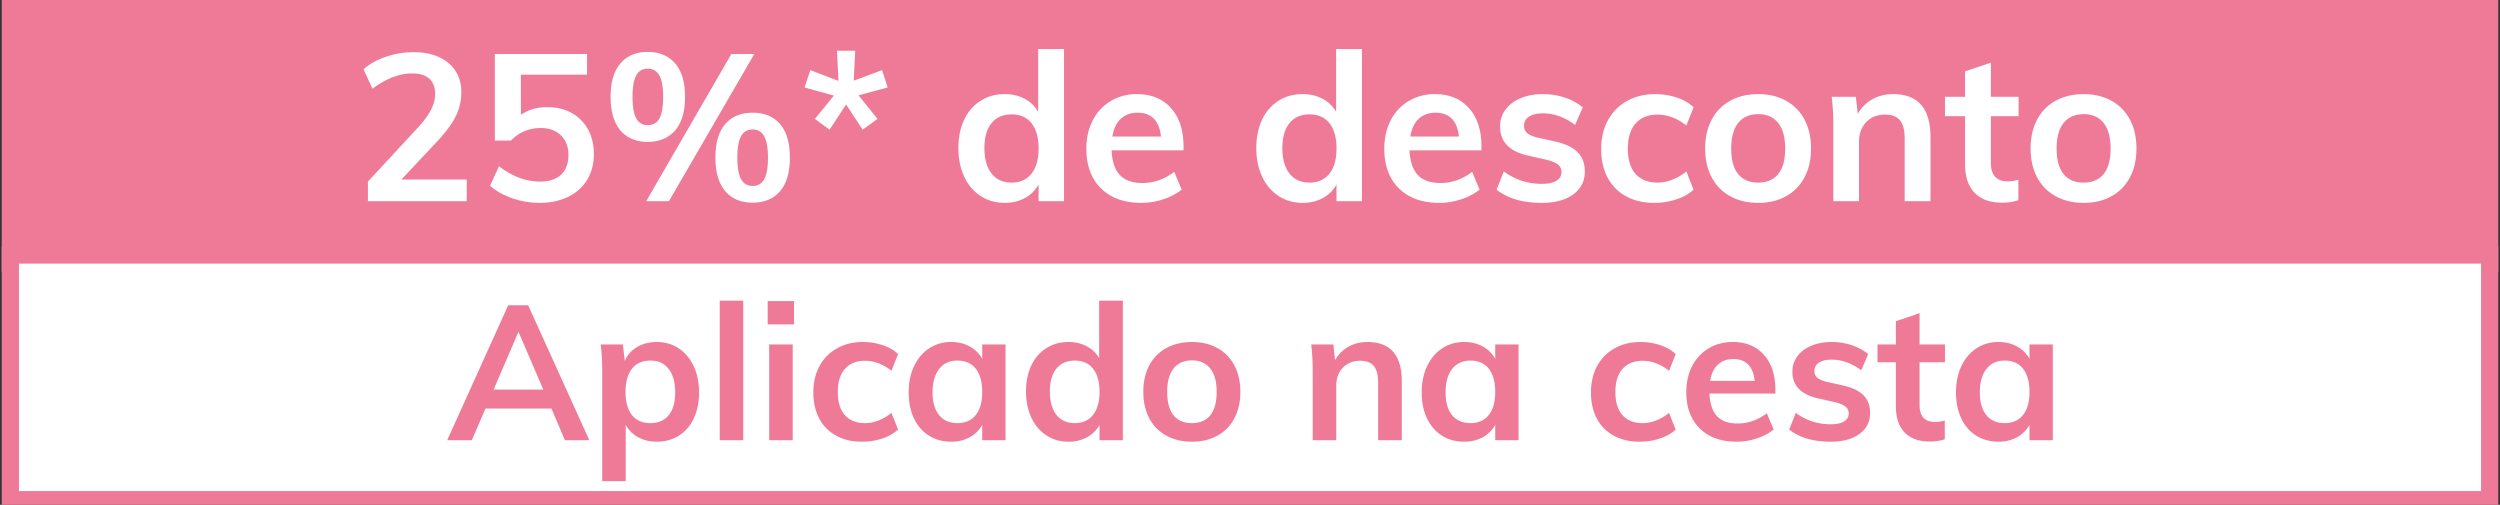
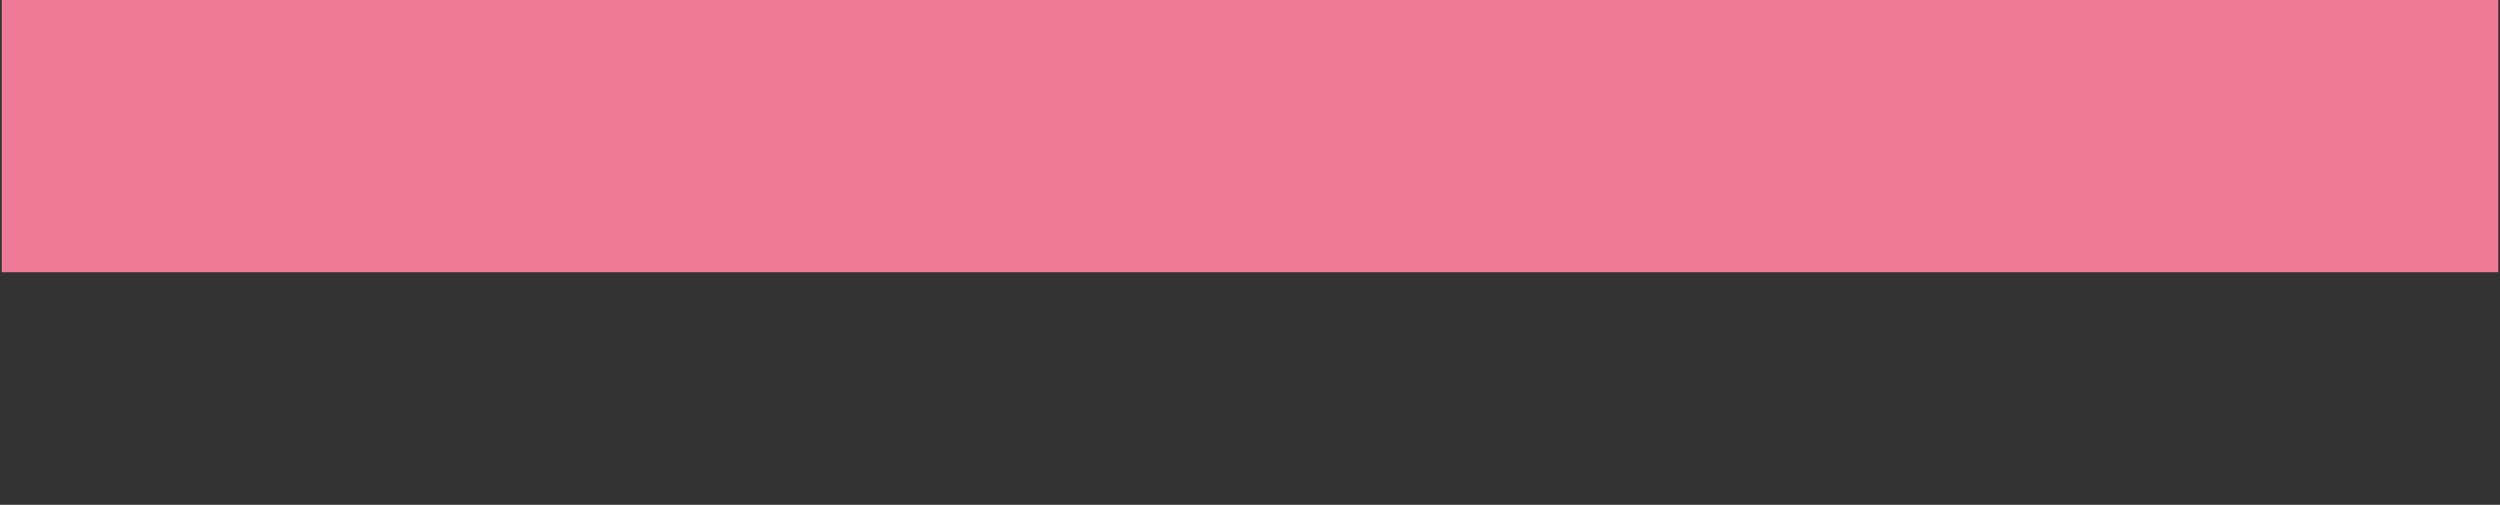
<svg xmlns="http://www.w3.org/2000/svg" data-name="Camada 1" viewBox="0 0 145.1 29.3">
  <rect x="0" y="0" width="145.1" height="29.3" fill="#333333" stroke="none" />
  <path fill="#ef7a97" stroke="#ef7a97" stroke-miterlimit="10" d="M.6.3h143.9v15H.6z" />
-   <path fill="#fff" stroke="#ef7a97" stroke-miterlimit="10" d="M.6 14.8h143.9V29H.6z" />
  <g fill="#ef7a97" stroke-width="0">
-     <path d="M32.005 23.71h-3.828l-.792 1.838h-1.43l3.542-7.832h1.155l3.553 7.832h-1.419l-.78-1.837zm-.473-1.099l-1.44-3.355-1.442 3.355h2.882zM39.392 20.219c.37.246.66.59.869 1.034.209.443.313.951.313 1.523s-.103 1.075-.308 1.507a2.336 2.336 0 01-.863 1.001c-.37.235-.798.352-1.282.352-.403 0-.762-.086-1.078-.258a1.792 1.792 0 01-.726-.72v3.266h-1.364v-6.358c0-.587-.029-1.11-.088-1.573h1.287l.11.957c.147-.345.385-.614.715-.808s.712-.292 1.144-.292c.477 0 .9.123 1.27.369zm-.578 3.877c.25-.308.374-.748.374-1.32 0-.579-.124-1.032-.374-1.358s-.6-.49-1.056-.49c-.47 0-.829.158-1.078.473-.25.316-.374.767-.374 1.353 0 .579.125 1.025.374 1.337.25.311.605.467 1.067.467s.818-.154 1.067-.462zM41.773 17.452h1.364v8.096h-1.364v-8.096zM46.085 17.474v1.353h-1.529v-1.353h1.53zm-1.44 2.52h1.363v5.554h-1.364v-5.555zM48.527 25.284a2.395 2.395 0 01-.98-.995c-.226-.43-.34-.934-.34-1.513s.119-1.089.357-1.529.576-.782 1.012-1.028c.436-.246.94-.37 1.513-.37.396 0 .779.063 1.15.188.37.125.665.297.885.517l-.385.968a2.651 2.651 0 00-.748-.434 2.201 2.201 0 00-.781-.149c-.499 0-.888.156-1.166.467-.28.313-.418.762-.418 1.348 0 .587.137 1.034.412 1.342.275.308.666.462 1.172.462.257 0 .517-.051.78-.154a2.77 2.77 0 00.749-.44l.385.968a2.44 2.44 0 01-.913.517 3.714 3.714 0 01-1.177.187c-.58 0-1.082-.117-1.507-.352zM58.361 19.993v5.555h-1.353v-.89c-.169.307-.41.547-.726.72a2.217 2.217 0 01-1.078.258c-.484 0-.913-.117-1.287-.352s-.664-.568-.869-1c-.206-.433-.308-.936-.308-1.508s.104-1.08.313-1.523c.21-.444.5-.788.875-1.034s.8-.37 1.276-.37c.403 0 .763.088 1.078.26.315.172.557.412.726.72v-.836h1.353zm-1.727 4.092c.249-.315.374-.759.374-1.331 0-.586-.125-1.037-.374-1.353-.25-.315-.605-.473-1.067-.473-.455 0-.809.164-1.061.49s-.38.78-.38 1.358c0 .572.127 1.012.38 1.32.252.308.61.462 1.072.462.454 0 .806-.158 1.056-.473zM65.17 17.452v8.096h-1.353v-.89a1.796 1.796 0 01-.725.72 2.217 2.217 0 01-1.079.258c-.477 0-.902-.121-1.276-.363a2.415 2.415 0 01-.874-1.029c-.209-.443-.313-.951-.313-1.523s.102-1.075.307-1.507.495-.768.87-1.006.802-.358 1.286-.358c.396 0 .75.083 1.062.248.311.165.552.397.72.698v-3.344h1.375zm-1.733 6.633c.253-.315.38-.763.38-1.342s-.125-1.026-.374-1.342-.601-.473-1.056-.473c-.462 0-.819.156-1.073.468-.253.311-.379.753-.379 1.325 0 .58.126 1.031.38 1.353.253.322.607.484 1.06.484.456 0 .81-.158 1.062-.473zM67.694 25.284a2.407 2.407 0 01-.99-1.007c-.23-.435-.346-.947-.346-1.534s.115-1.098.346-1.534c.231-.437.561-.772.99-1.007s.926-.352 1.49-.352c.558 0 1.05.118 1.475.352.425.235.753.57.984 1.007.23.436.347.947.347 1.534s-.116 1.099-.347 1.534c-.231.437-.56.773-.984 1.007-.426.235-.917.352-1.475.352-.564 0-1.061-.117-1.49-.352zm2.552-1.182c.246-.304.369-.757.369-1.359 0-.594-.125-1.047-.374-1.358-.25-.312-.602-.468-1.057-.468-.462 0-.817.156-1.066.468-.25.311-.374.764-.374 1.358 0 .602.122 1.055.368 1.359.246.304.6.456 1.062.456.47 0 .827-.152 1.072-.456zM81.36 22.138v3.41h-1.374v-3.344c0-.44-.084-.76-.253-.963-.17-.201-.43-.302-.782-.302-.418 0-.755.134-1.011.402s-.385.62-.385 1.061v3.146H76.19v-3.982c0-.587-.03-1.11-.088-1.573h1.287l.098.913c.19-.337.45-.597.776-.781s.695-.275 1.105-.275c1.327 0 1.992.763 1.992 2.288zM88.136 19.993v5.555h-1.353v-.89a1.796 1.796 0 01-.725.72 2.217 2.217 0 01-1.078.258c-.485 0-.913-.117-1.287-.352s-.664-.568-.87-1-.307-.936-.307-1.508.104-1.08.313-1.523c.21-.444.5-.788.874-1.034s.8-.37 1.277-.37c.403 0 .762.088 1.078.26.314.172.556.412.725.72v-.836h1.353zm-1.727 4.092c.25-.315.374-.759.374-1.331 0-.586-.125-1.037-.374-1.353s-.605-.473-1.067-.473c-.454 0-.808.164-1.062.49-.252.326-.378.78-.378 1.358 0 .572.126 1.012.378 1.32.254.308.612.462 1.074.462.454 0 .806-.158 1.055-.473zM93.658 25.284a2.39 2.39 0 01-.978-.995c-.228-.43-.34-.934-.34-1.513s.118-1.089.356-1.529.576-.782 1.012-1.028.94-.37 1.513-.37c.395 0 .78.063 1.15.188s.664.297.885.517l-.386.968a2.631 2.631 0 00-.748-.434 2.198 2.198 0 00-.78-.149c-.499 0-.888.156-1.166.467-.28.313-.418.762-.418 1.348 0 .587.137 1.034.412 1.342.276.308.665.462 1.172.462.256 0 .517-.051.78-.154.265-.102.514-.249.748-.44l.386.968c-.235.22-.539.392-.913.517a3.718 3.718 0 01-1.178.187c-.579 0-1.08-.117-1.507-.352zM103.042 22.842h-3.828c.03.595.178 1.032.445 1.314.268.283.665.424 1.194.424.608 0 1.173-.198 1.694-.594l.396.946a3.073 3.073 0 01-.974.511 3.664 3.664 0 01-1.17.193c-.91 0-1.626-.256-2.146-.77s-.78-1.218-.78-2.112c0-.565.113-1.066.34-1.507.227-.44.546-.782.957-1.028.41-.246.876-.37 1.397-.37.762 0 1.366.249 1.81.744s.665 1.175.665 2.04v.209zm-3.339-1.677c-.231.216-.38.53-.445.94h2.585c-.044-.417-.17-.733-.38-.946s-.497-.32-.863-.32c-.367 0-.665.11-.897.326zM103.844 24.932l.385-.968a3.33 3.33 0 002.035.66c.33 0 .585-.055.765-.165s.269-.264.269-.462a.486.486 0 00-.186-.401c-.125-.099-.338-.186-.64-.26l-.923-.208c-1.012-.22-1.518-.737-1.518-1.55 0-.338.095-.637.287-.897.19-.261.458-.464.802-.61s.744-.221 1.2-.221c.395 0 .777.06 1.143.181.367.121.69.296.968.523l-.406.935c-.558-.41-1.13-.616-1.717-.616-.316 0-.56.059-.737.176a.552.552 0 00-.264.484c0 .161.054.29.16.385.105.096.287.176.544.242l.946.21c.55.124.951.317 1.204.576.253.261.38.6.38 1.018 0 .514-.205.92-.616 1.222-.41.3-.972.45-1.683.45-1.004 0-1.804-.235-2.398-.704zM111.412 21.027v2.486c0 .653.304.98.913.98.168 0 .352-.03.55-.089v1.09a2.589 2.589 0 01-.88.131c-.63 0-1.115-.176-1.452-.528-.337-.352-.506-.858-.506-1.518v-2.552h-1.067v-1.034h1.067V18.64l1.375-.462v1.815h1.474v1.034h-1.474zM119.145 19.993v5.555h-1.353v-.89a1.796 1.796 0 01-.725.72 2.217 2.217 0 01-1.079.258c-.484 0-.913-.117-1.287-.352s-.664-.568-.869-1-.307-.936-.307-1.508.104-1.08.313-1.523c.21-.444.5-.788.874-1.034s.799-.37 1.276-.37c.404 0 .763.088 1.079.26.314.172.556.412.725.72v-.836h1.353zm-1.727 4.092c.25-.315.374-.759.374-1.331 0-.586-.125-1.037-.374-1.353s-.605-.473-1.067-.473c-.454 0-.808.164-1.062.49-.253.326-.379.78-.379 1.358 0 .572.126 1.012.38 1.32.253.308.61.462 1.073.462.454 0 .806-.158 1.055-.473z" />
-   </g>
+     </g>
  <g fill="#fff" stroke-width="0">
-     <path d="M27.089 10.419v1.26h-5.736v-1.14l2.904-3.133c.344-.376.596-.72.756-1.032.16-.312.24-.62.24-.924 0-.392-.114-.688-.342-.888-.228-.2-.554-.3-.978-.3-.752 0-1.524.296-2.316.889L21.1 4.023c.336-.305.768-.547 1.296-.726.528-.18 1.06-.27 1.596-.27.856 0 1.534.21 2.034.63s.75.985.75 1.697c0 .488-.106.948-.318 1.38-.212.432-.566.917-1.062 1.452l-2.1 2.233h3.792zM33.185 6.56c.407.228.723.549.948.96.224.412.335.886.335 1.423 0 .56-.127 1.054-.383 1.481-.257.428-.624.76-1.104.997s-1.036.354-1.668.354a4.82 4.82 0 01-1.584-.27c-.52-.18-.949-.422-1.284-.726l.516-1.128c.776.591 1.568.887 2.376.887.535 0 .945-.134 1.23-.402.283-.268.425-.65.425-1.146 0-.472-.146-.85-.438-1.133-.292-.285-.682-.427-1.17-.427-.335 0-.651.062-.947.186a2.244 2.244 0 00-.78.546h-.937V3.134h5.352v1.2h-3.84v2.328c.433-.296.944-.444 1.537-.444.535 0 1.008.114 1.416.342zM36.01 7.569c-.38-.445-.57-1.095-.57-1.95 0-.848.19-1.495.57-1.939.38-.443.906-.666 1.578-.666.68 0 1.212.223 1.596.666s.576 1.09.576 1.938c0 .856-.192 1.506-.576 1.95-.384.444-.916.667-1.596.667-.672 0-1.198-.223-1.578-.666zm2.262-.69c.144-.257.216-.677.216-1.26 0-.569-.074-.983-.222-1.242a.73.73 0 00-.678-.39.706.706 0 00-.66.39c-.144.26-.216.673-.216 1.241 0 .577.072.994.216 1.254.144.26.364.39.66.39.312 0 .54-.128.684-.383zm-.768 4.8l4.944-8.545h1.332l-4.956 8.544h-1.32zm4.59-.583c-.38-.443-.57-1.098-.57-1.962 0-.848.19-1.492.57-1.932.38-.44.91-.66 1.59-.66s1.21.22 1.59.66.57 1.089.57 1.944c0 .857-.19 1.507-.57 1.95s-.91.666-1.59.666-1.21-.222-1.59-.666zm2.262-.695c.144-.26.216-.679.216-1.255 0-.568-.074-.982-.222-1.242s-.37-.39-.666-.39c-.304 0-.528.13-.672.39s-.216.674-.216 1.242c0 .576.072.994.216 1.255.144.26.368.39.672.39s.528-.13.672-.39zM47.296 6.903L48.4 5.547l-1.704-.469.336-1.008 1.632.625-.084-1.752h1.056l-.084 1.74 1.644-.613.324 1.008-1.692.456 1.104 1.369-.864.624-.96-1.465-.96 1.465-.852-.624zM61.756 2.846v8.832H60.28v-.972c-.183.336-.448.598-.791.786s-.737.283-1.176.283c-.52 0-.985-.133-1.392-.396a2.634 2.634 0 01-.954-1.122c-.228-.484-.342-1.039-.342-1.663s.112-1.171.336-1.644a2.58 2.58 0 01.947-1.098c.409-.26.876-.39 1.405-.39.431 0 .818.09 1.158.27.34.18.601.435.786.762V2.846h1.5zm-1.89 7.236c.276-.344.413-.831.413-1.464 0-.631-.135-1.12-.408-1.464-.271-.343-.655-.516-1.151-.516-.504 0-.895.17-1.17.51-.276.34-.414.822-.414 1.446 0 .632.138 1.124.414 1.476.275.353.662.528 1.158.528.495 0 .882-.172 1.157-.516zM68.692 8.726h-4.176c.031.648.193 1.127.485 1.434.292.308.727.462 1.303.462.663 0 1.28-.216 1.848-.648l.431 1.033a3.382 3.382 0 01-1.061.558c-.42.14-.847.21-1.279.21-.992 0-1.771-.28-2.34-.84-.568-.56-.851-1.328-.851-2.304 0-.617.123-1.165.371-1.644s.597-.854 1.045-1.123a2.905 2.905 0 011.523-.401c.832 0 1.49.27 1.974.81s.727 1.281.727 2.225v.228zm-3.643-1.83c-.252.237-.413.578-.485 1.027h2.819c-.048-.457-.186-.8-.413-1.033-.229-.232-.543-.348-.942-.348-.4 0-.726.118-.979.354zM79.048 2.846v8.832h-1.477v-.972c-.183.336-.448.598-.792.786s-.736.283-1.175.283c-.52 0-.985-.133-1.392-.396a2.634 2.634 0 01-.954-1.122c-.229-.484-.342-1.039-.342-1.663s.112-1.171.336-1.644a2.58 2.58 0 01.947-1.098c.409-.26.876-.39 1.405-.39.431 0 .818.09 1.158.27.34.18.601.435.786.762V2.846h1.5zm-1.89 7.236c.276-.344.413-.831.413-1.464 0-.631-.135-1.12-.408-1.464-.271-.343-.655-.516-1.151-.516-.504 0-.895.17-1.17.51-.276.34-.414.822-.414 1.446 0 .632.138 1.124.414 1.476.275.353.662.528 1.158.528.495 0 .882-.172 1.157-.516zM85.984 8.726h-4.176c.031.648.193 1.127.485 1.434.292.308.727.462 1.303.462.663 0 1.28-.216 1.848-.648l.431 1.033a3.382 3.382 0 01-1.061.558c-.42.14-.847.21-1.279.21-.992 0-1.771-.28-2.34-.84-.568-.56-.851-1.328-.851-2.304 0-.617.123-1.165.371-1.644s.597-.854 1.045-1.123a2.905 2.905 0 011.523-.401c.832 0 1.49.27 1.974.81s.727 1.281.727 2.225v.228zm-3.643-1.83c-.252.237-.413.578-.485 1.027h2.819c-.048-.457-.186-.8-.413-1.033-.229-.232-.543-.348-.942-.348-.4 0-.726.118-.979.354zM86.86 11.007l.42-1.057c.648.48 1.387.72 2.22.72.36 0 .638-.06.833-.18a.562.562 0 00.295-.503.53.53 0 00-.204-.438c-.137-.108-.368-.203-.696-.283l-1.008-.228c-1.105-.24-1.656-.803-1.656-1.692 0-.367.103-.693.311-.978.208-.283.5-.506.876-.666.376-.16.813-.24 1.309-.24.431 0 .847.067 1.248.198.4.132.752.323 1.055.57l-.443 1.02c-.608-.448-1.232-.672-1.872-.672-.345 0-.612.065-.805.192a.604.604 0 00-.288.529c0 .175.059.315.175.42.115.103.314.191.594.264l1.032.228c.6.135 1.037.345 1.314.63s.414.653.414 1.11c0 .56-.224 1.003-.672 1.331s-1.06.493-1.836.493c-1.097 0-1.968-.257-2.616-.768zM94.371 11.39a2.611 2.611 0 01-1.068-1.086c-.248-.467-.371-1.018-.371-1.65s.13-1.188.39-1.667.627-.854 1.103-1.123c.477-.268 1.026-.401 1.65-.401.432 0 .85.067 1.254.203.405.136.726.324.966.564l-.42 1.056a2.917 2.917 0 00-.815-.474 2.418 2.418 0 00-.853-.161c-.544 0-.968.17-1.271.51-.305.34-.456.83-.456 1.47s.15 1.127.449 1.463c.3.336.726.504 1.278.504.28 0 .565-.055.853-.168.288-.111.56-.272.815-.48l.42 1.057c-.256.24-.588.427-.996.563a4.036 4.036 0 01-1.283.205c-.633 0-1.18-.128-1.645-.385zM100.426 11.39a2.617 2.617 0 01-1.08-1.098c-.252-.475-.378-1.034-.378-1.674 0-.64.126-1.197.378-1.673s.611-.842 1.08-1.099c.468-.255 1.01-.383 1.626-.383.607 0 1.144.128 1.607.383.464.257.823.622 1.075 1.099s.378 1.034.378 1.673c0 .64-.126 1.199-.378 1.674-.252.476-.61.842-1.075 1.098-.463.257-1 .385-1.607.385-.616 0-1.158-.128-1.626-.385zm2.783-1.29c.269-.331.403-.825.403-1.482 0-.648-.136-1.141-.409-1.482-.271-.34-.656-.51-1.151-.51-.505 0-.893.17-1.164.51-.273.34-.408.834-.408 1.482 0 .657.133 1.15.401 1.482.269.332.654.498 1.158.498.512 0 .903-.166 1.17-.498zM112.047 7.958v3.72h-1.5V8.03c0-.48-.092-.83-.276-1.05-.184-.22-.468-.33-.852-.33-.456 0-.824.147-1.104.439-.28.292-.42.677-.42 1.157v3.432h-1.488V7.334c0-.64-.032-1.212-.096-1.716h1.404l.108.996c.207-.367.49-.651.846-.852.356-.2.758-.3 1.206-.3 1.447 0 2.172.833 2.172 2.496zM115.551 6.746v2.712c0 .713.332 1.069.996 1.069.185 0 .384-.033.6-.097v1.188a2.819 2.819 0 01-.96.144c-.688 0-1.216-.192-1.583-.576-.368-.384-.553-.936-.553-1.656V6.746h-1.164V5.618h1.164V4.142l1.5-.504v1.98h1.608v1.128h-1.608zM119.314 11.39a2.617 2.617 0 01-1.08-1.098c-.252-.475-.378-1.034-.378-1.674 0-.64.126-1.197.378-1.673s.61-.842 1.08-1.099c.467-.255 1.01-.383 1.626-.383.607 0 1.143.128 1.607.383.464.257.822.622 1.074 1.099S124 7.979 124 8.618c0 .64-.126 1.199-.378 1.674-.252.476-.61.842-1.074 1.098-.464.257-1 .385-1.607.385-.617 0-1.159-.128-1.626-.385zm2.783-1.29c.268-.331.402-.825.402-1.482 0-.648-.136-1.141-.408-1.482-.271-.34-.656-.51-1.151-.51-.505 0-.893.17-1.164.51-.273.34-.409.834-.409 1.482 0 .657.134 1.15.402 1.482.268.332.654.498 1.158.498.512 0 .902-.166 1.17-.498z" />
-   </g>
+     </g>
</svg>